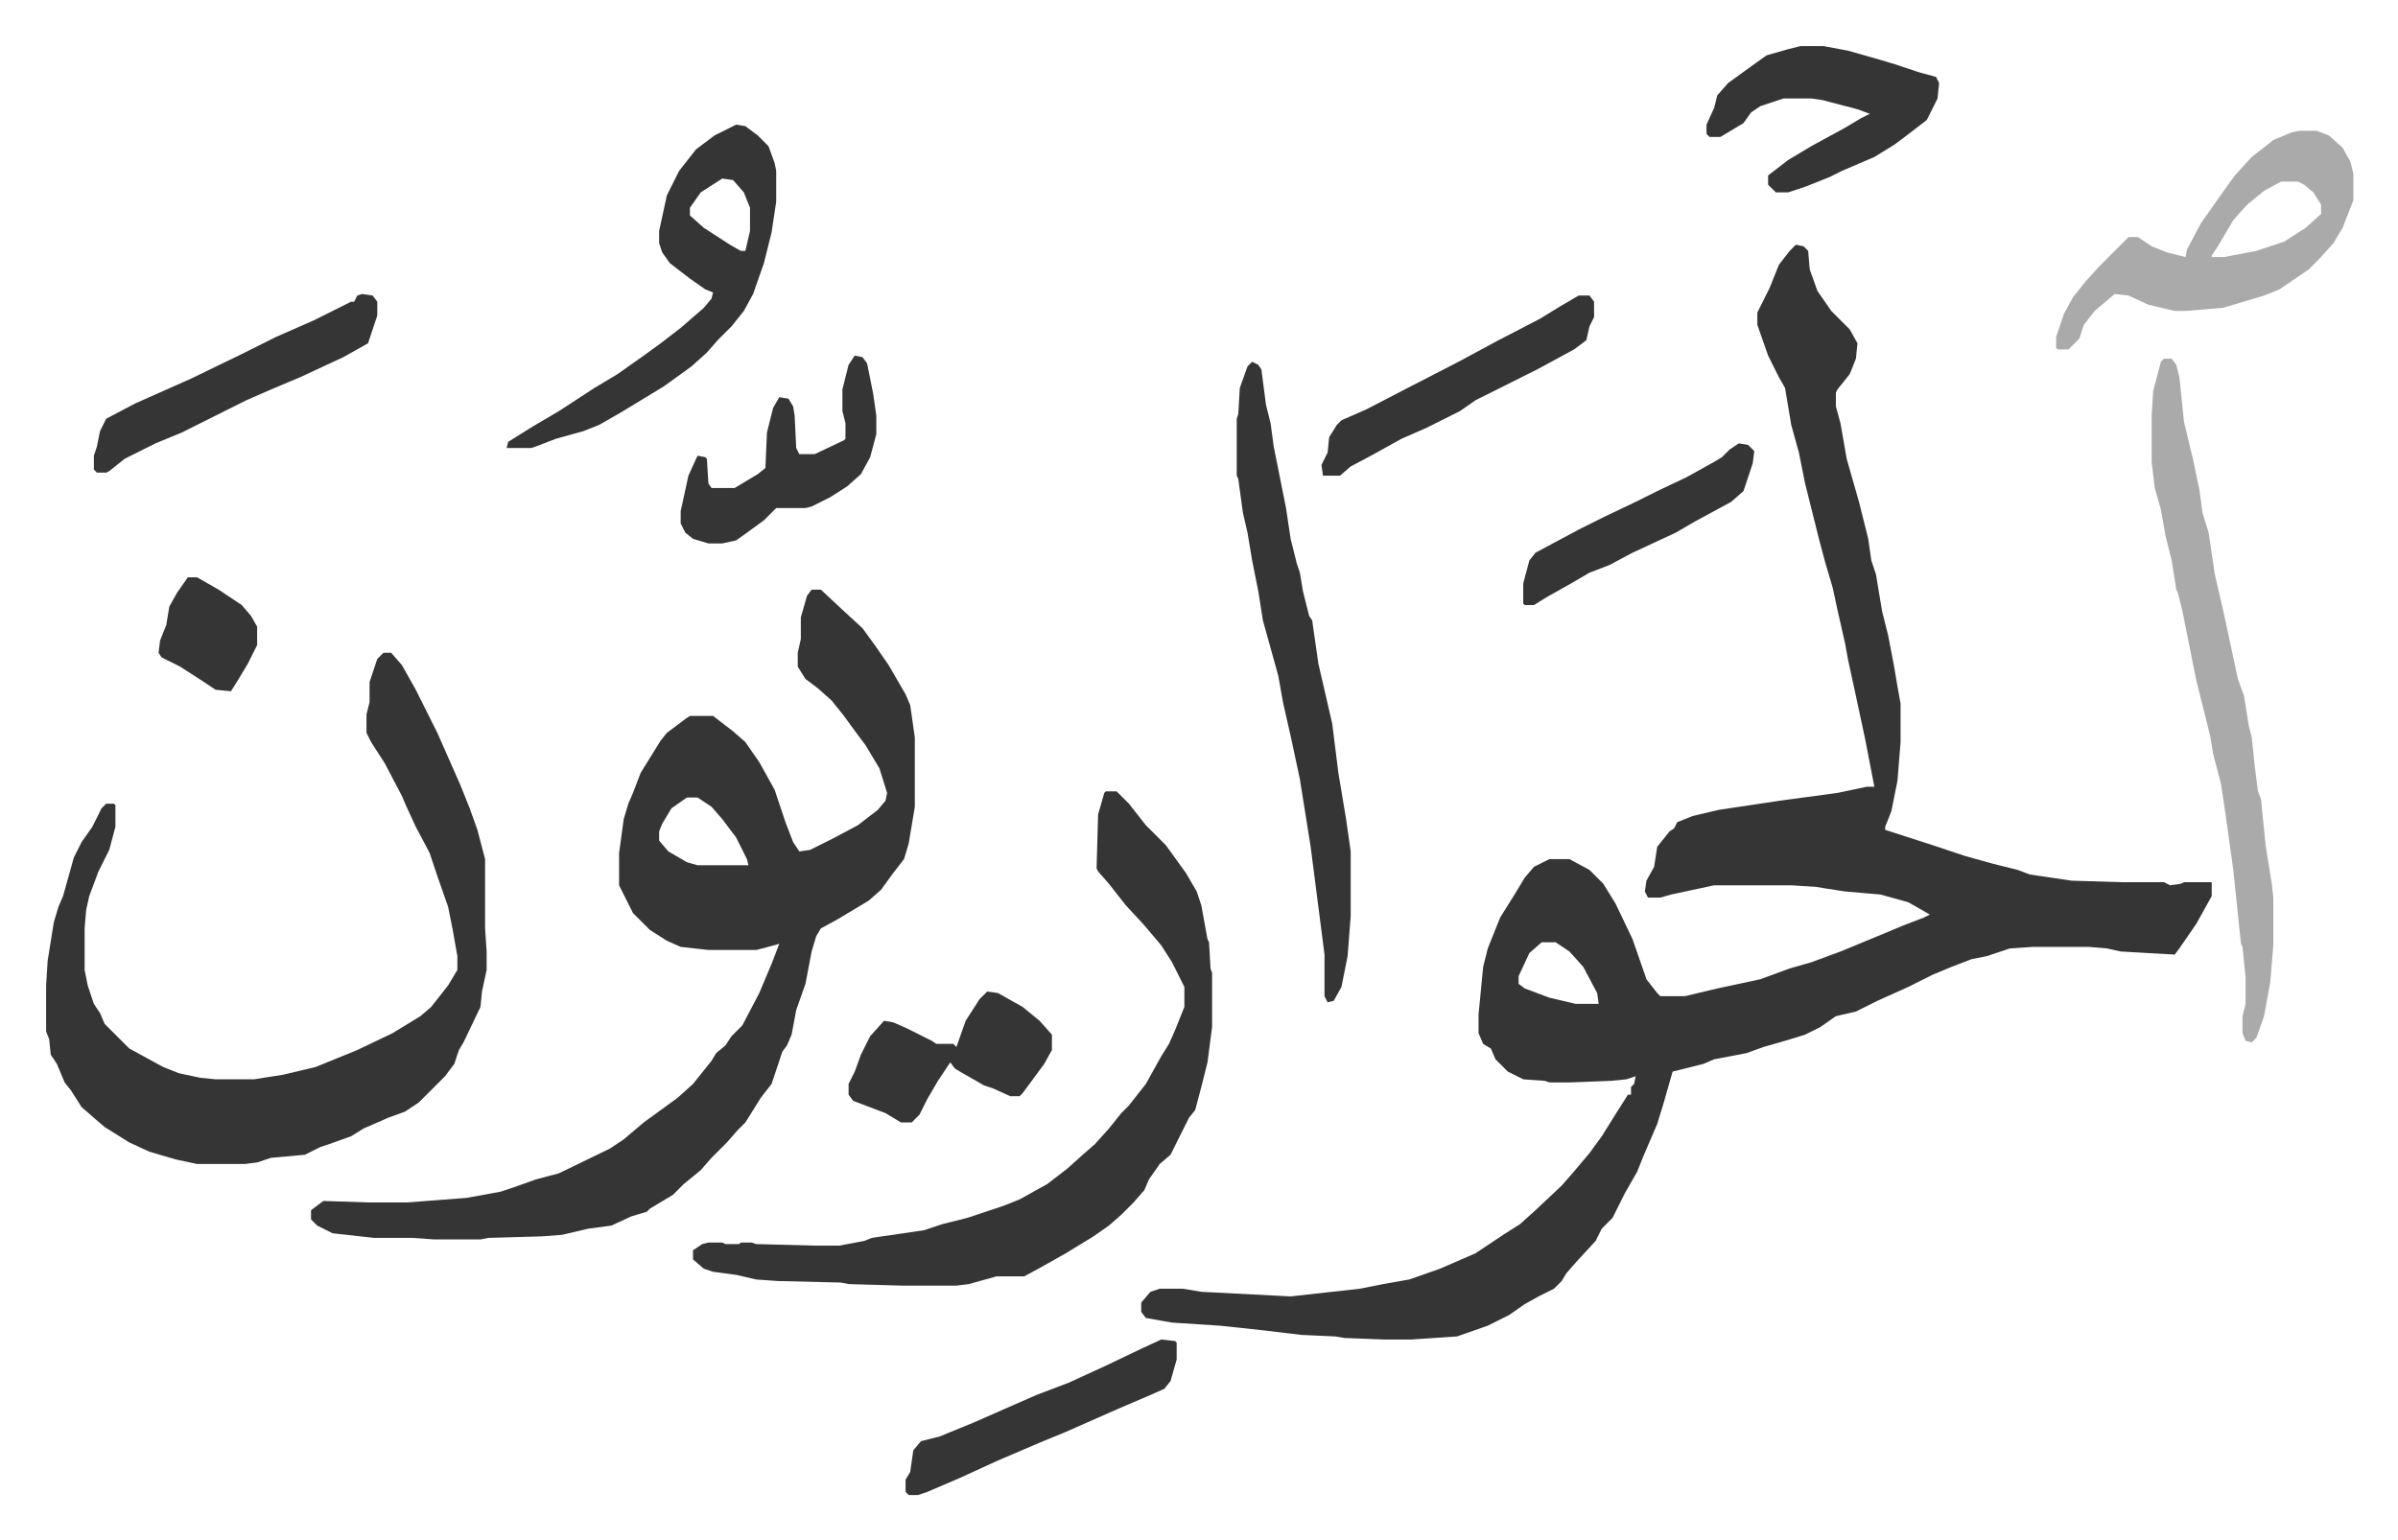
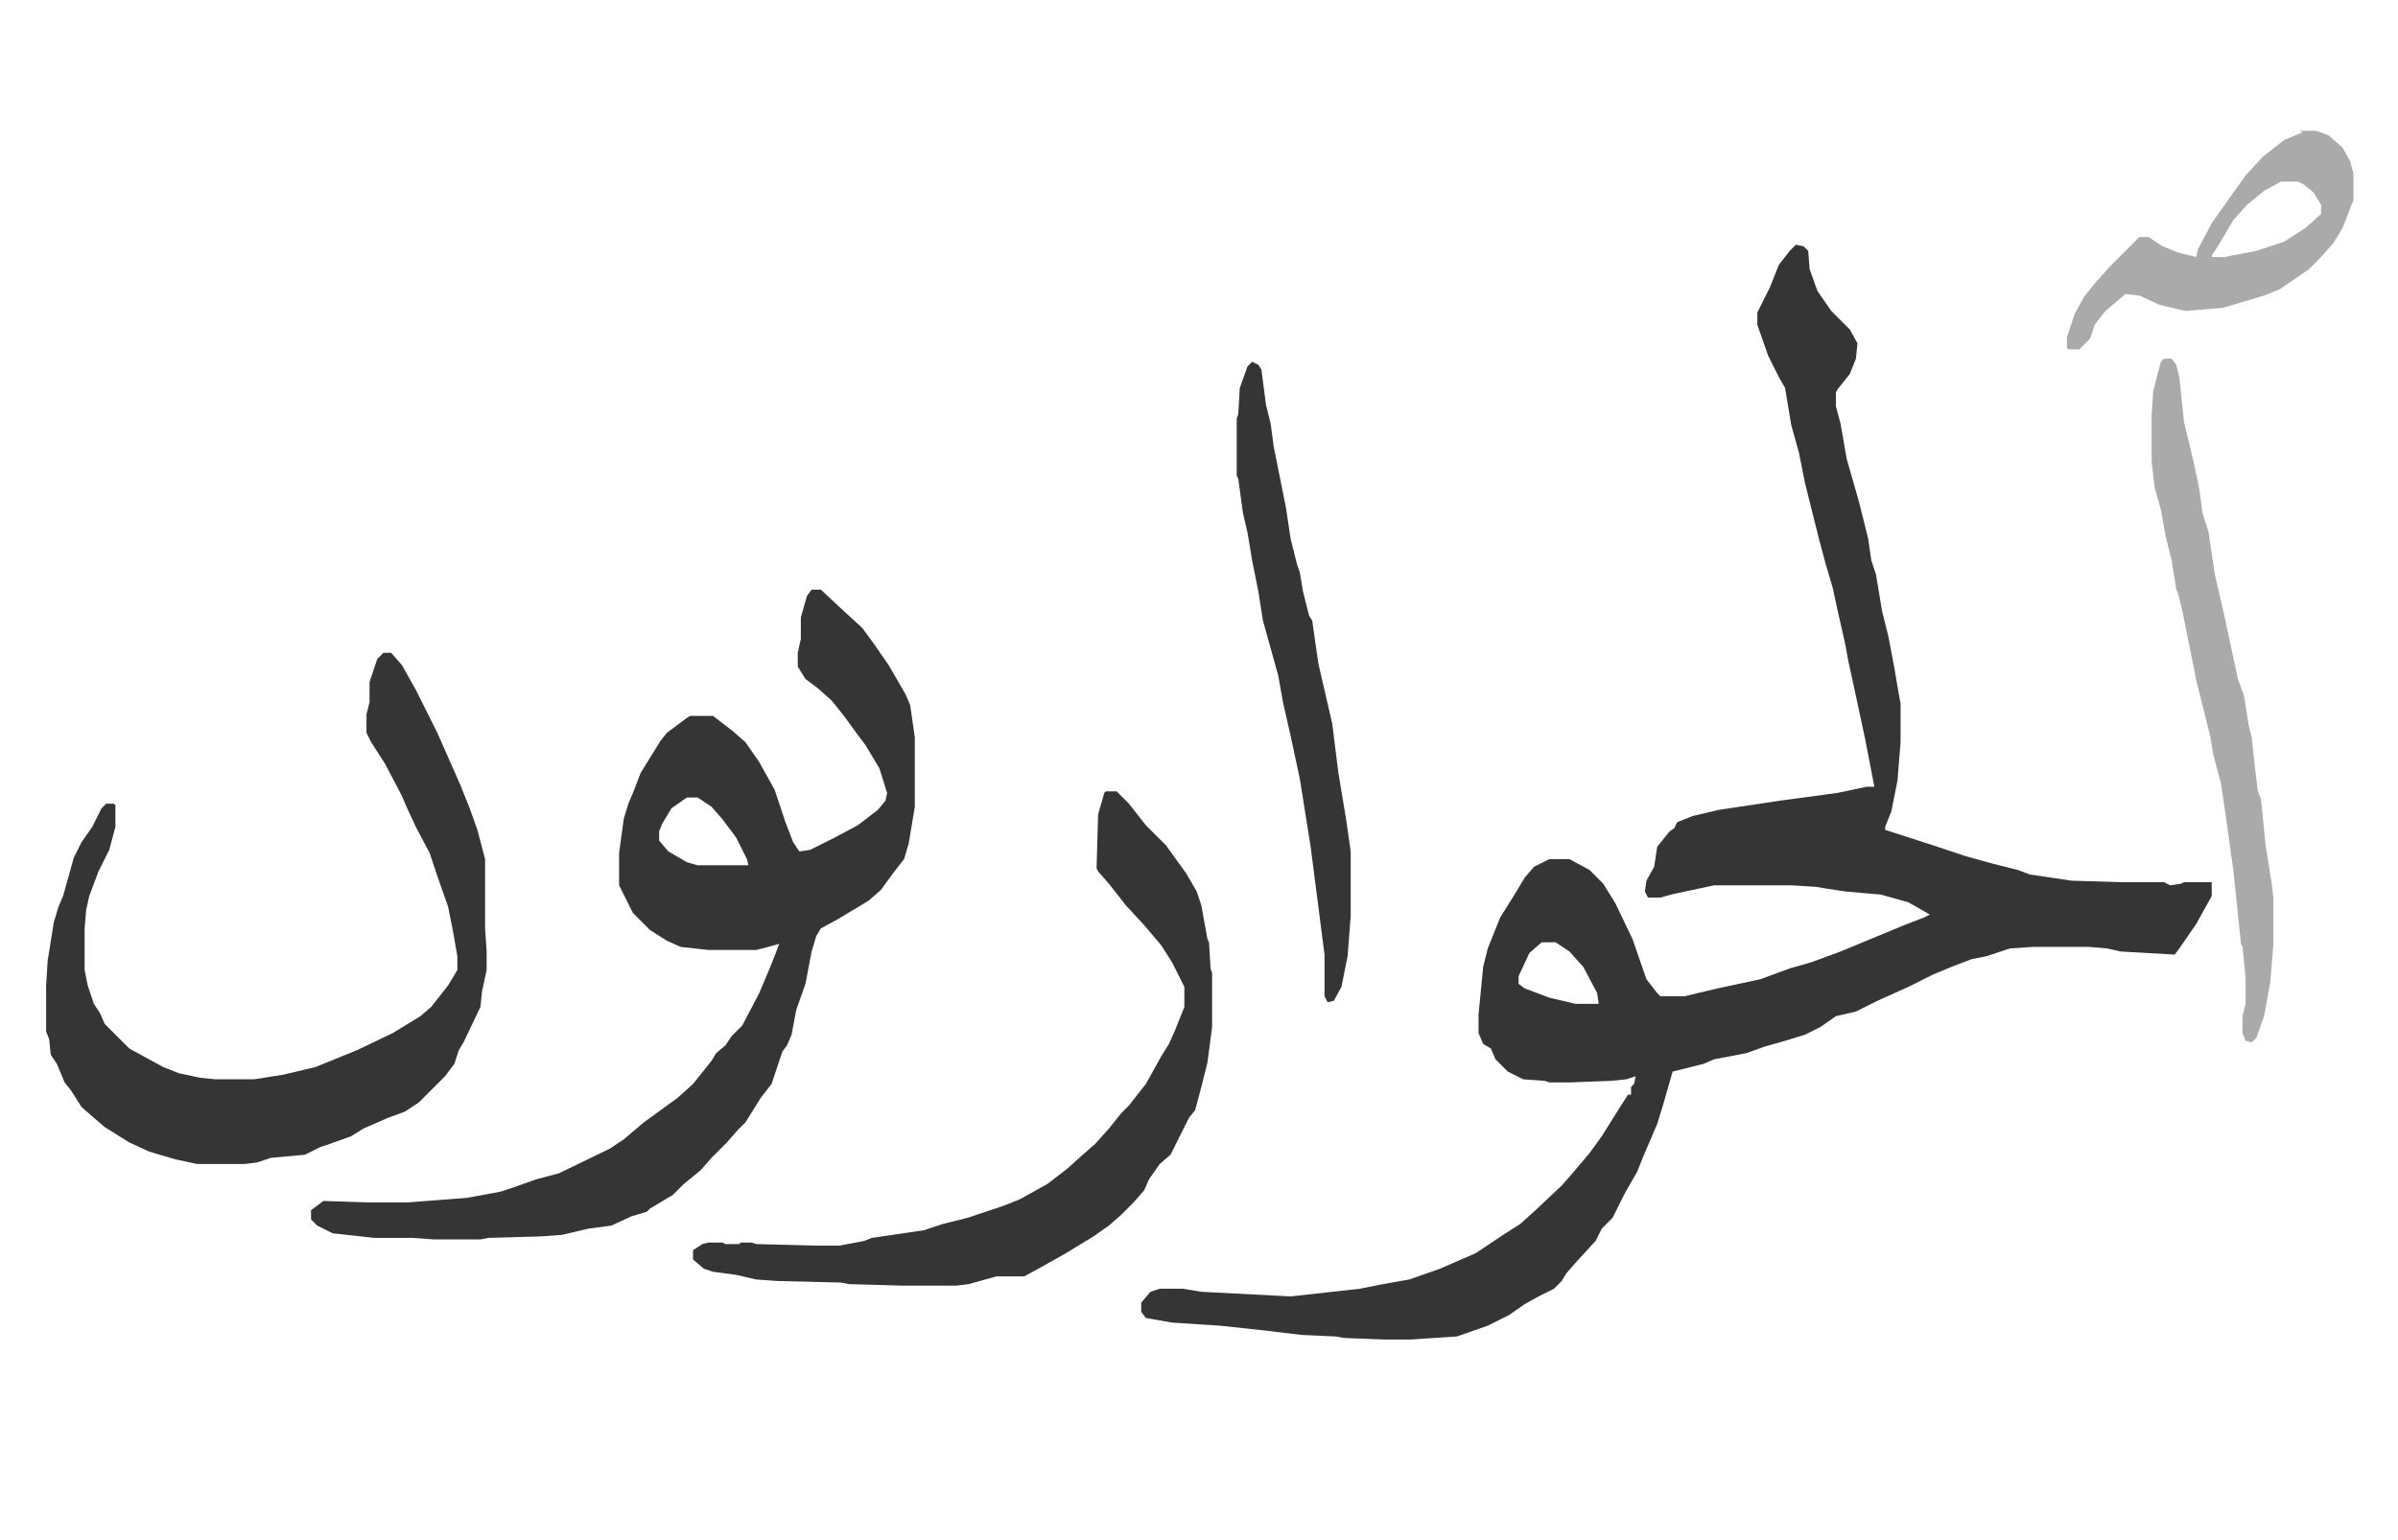
<svg xmlns="http://www.w3.org/2000/svg" role="img" viewBox="-29.94 277.06 1556.88 999.88">
  <path fill="#353535" id="rule_normal" d="M1136 436l5 1 3 3 1 12 5 14 9 13 12 12 5 9-1 10-4 10-8 10-1 2v9l3 11 4 23 2 7 6 21 6 24 2 14 3 9 4 24 4 16 4 21 2 12 2 11v25l-2 25-4 20-4 10v2l31 10 21 7 18 5 16 4 8 3 27 4 33 1h27l4 2 7-1 2-1h18v9l-10 18-11 16-3 4-35-2-9-2-12-1h-36l-15 1-15 5-10 2-13 5-12 5-16 8-20 9-14 7-13 3-10 7-10 5-13 4-14 4-11 4-21 4-7 3-20 5-6 21-4 13-9 21-4 10-8 14-8 16-7 7-4 8-12 13-7 8-3 5-5 5-10 5-9 5-10 7-14 7-20 7-30 2h-17l-26-1-6-1-22-1-25-3-28-3-31-2-17-3-3-4v-6l6-7 6-2h15l12 2 58 3 45-5 15-3 17-3 20-7 23-10 18-12 11-7 10-9 17-16 7-8 11-13 8-11 10-16 7-11h2v-5l2-2 1-5-6 2-10 1-26 1h-14l-3-1-14-1-10-5-8-8-3-7-5-3-3-7v-12l3-31 3-12 8-20 10-16 6-10 6-7 10-5h13l13 7 9 9 8 13 11 23 9 26 7 9 2 2h16l21-5 28-6 19-7 14-4 19-7 29-12 12-5 13-5 4-2-14-8-18-5-23-2-13-2-6-1-16-1h-50l-28 6-7 2h-8l-2-4 1-7 5-9 2-13 8-10 3-2 2-4 10-4 17-4 40-6 37-5 19-4h5l-6-31-6-28-5-23-2-11-5-22-3-14-5-17-4-15-3-12-6-24-4-20-5-18-4-24-4-7-7-14-7-20v-8l8-16 6-15 7-9zM971 889l-8 7-7 15v5l4 3 16 6 17 4h15l-1-7-9-17-9-10-9-6zM497 660h6l15 14 12 11 8 11 9 13 11 19 3 7 3 21v45l-4 24-3 10-7 9-8 11-8 7-20 12-11 6-3 5-3 10-4 21-6 17-3 16-3 7-3 4-7 21-7 9-10 16-5 5-7 8-10 10-7 8-11 9-7 7-15 9-2 2-10 3-13 6-15 2-17 4-13 1-35 1-5 1h-30l-14-1h-25l-27-3-10-5-4-4v-6l8-6 30 1h24l39-3 22-4 9-3 14-5 15-4 33-16 9-6 13-11 11-8 11-8 10-9 12-15 3-5 6-5 4-6 7-7 11-21 8-19 5-13-11 3-4 1h-31l-18-2-9-4-11-7-11-11-9-18v-21l3-22 3-10 3-7 5-13 13-21 4-5 12-9 3-2h15l13 10 8 7 9 13 10 18 7 21 5 13 4 6 7-1 16-8 15-8 13-10 5-6 1-5-5-16-9-15-6-8-8-11-8-10-9-8-8-6-5-8v-9l2-9v-14l4-14zm-81 135l-10 7-6 10-2 5v6l6 7 12 7 7 2h33l-1-4-7-14-9-12-7-8-9-6z" />
  <path fill="#353535" id="rule_normal" d="M219 701h5l7 8 9 16 14 28 15 34 6 15 5 14 5 19v45l1 15v12l-3 14-1 10-11 23-3 5-3 9-6 8-17 17-9 6-11 4-16 7-8 5-14 5-6 2-10 5-22 2-9 3-8 1H98l-14-3-17-5-13-6-16-10-7-6-8-7-7-11-4-5-5-12-4-6-1-10-2-5v-30l1-16 4-25 3-10 3-7 7-25 5-10 7-10 6-12 3-3h5l1 1v14l-4 15-7 14-6 16-2 9-1 12v27l2 10 4 12 4 6 3 7 11 11 5 5 22 12 10 4 14 3 10 1h25l19-3 21-5 27-11 23-11 18-11 7-6 11-14 6-10v-9l-3-17-3-15-7-20-5-15-9-17-6-13-3-7-11-21-9-14-3-6v-12l2-8v-13l5-15zm469 90h7l8 8 11 14 13 13 13 18 7 12 3 9 4 22 1 2 1 17 1 3v35l-3 23-4 16-4 15-4 5-8 16-4 8-7 6-7 10-3 7-7 8-8 8-8 7-10 7-18 11-16 9-11 6h-18l-18 5-8 1h-35l-35-1-5-1-41-1-14-1-13-3-15-2-6-2-7-6v-6l6-4 4-1h9l2 1h9l1-1h7l3 1 38 1h16l16-3 5-2 34-5 12-4 16-4 15-5 9-3 10-4 18-10 13-10 10-9 8-7 9-10 8-10 5-5 11-14 10-18 5-8 4-9 6-15v-13l-8-16-7-11-11-13-12-13-11-14-7-8-1-2 1-35 4-14z" />
  <path fill="#aaa" id="rule_hamzat_wasl" d="M1375 510h5l3 4 2 8 3 29 6 25 4 19 2 15 4 13 4 27 6 26 9 42 4 11 3 19 2 8 2 19 2 16 2 5 3 30 4 25 1 9v31l-2 24-4 22-5 14-3 3-4-1-2-5v-11l2-8v-17l-2-20-1-2-5-48-5-36-3-20-5-19-2-12-9-36-4-20-5-25-3-12-1-2-3-19-4-16-3-17-4-14-2-17v-30l1-16 5-19z" />
  <path fill="#353535" id="rule_normal" d="M783 512l4 2 2 3 3 23 3 12 2 15 4 20 4 20 3 20 4 16 2 6 2 12 4 16 2 3 4 28 3 13 6 26 4 32 5 30 3 21v42l-2 26-4 20-5 9-4 1-2-4v-27l-9-70-7-44-6-28-5-22-3-17-5-18-5-18-3-19-4-20-3-18-3-13-3-22-1-2v-37l1-3 1-17 5-14z" />
-   <path fill="#aaa" id="rule_hamzat_wasl" d="M1463 362h11l8 3 9 8 5 9 2 8v17l-7 18-6 10-9 10-7 7-19 13-10 4-20 6-7 2-24 2h-7l-17-4-13-6-9-1-13 11-7 9-3 9-5 5-2 2h-7l-1-1v-7l5-15 6-11 8-10 9-10 19-19h6l9 6 10 4 12 3 1-5 9-17 12-17 10-14 11-12 14-11 12-5zm-12 33l-11 6-11 9-9 10-10 17-4 6v1h8l21-4 18-6 14-9 10-9v-6l-5-8-6-5-4-2z" />
-   <path fill="#353535" id="rule_normal" d="M448 358l6 1 8 6 7 7 4 11 1 5v20l-3 20-5 20-7 20-6 11-8 10-9 9-7 8-10 9-18 13-28 17-14 8-10 4-18 5-13 5-3 1h-16l1-4 16-10 17-10 23-15 15-9 17-12 11-8 13-10 15-13 5-6 1-4-5-2-10-7-13-10-5-7-2-6v-8l5-23 8-16 11-14 12-9zm-9 35l-14 9-7 10v5l9 8 17 11 7 4h3l3-13v-15l-4-10-7-8zm700-86h15l16 3 21 6 10 3 15 5 11 3 2 4-1 10-7 14-13 10-8 6-13 8-21 9-8 4-15 6-12 4h-8l-5-5v-6l13-10 15-9 22-12 10-6 6-3-8-3-23-6-7-1h-18l-15 5-6 4-5 7-10 6-5 3h-7l-2-2v-6l5-11 2-8 7-8 18-13 7-5 14-4zM611 921l7 1 16 9 11 9 8 9v10l-5 9-14 19-2 2h-6l-11-5-6-2-14-8-5-3-3-4-8 12-7 12-5 10-5 5h-7l-10-6-21-8-3-4v-7l4-8 4-11 6-12 9-10 6 1 9 4 16 8 3 2h11l2 2 6-17 9-14zM205 468l7 1 3 4v9l-6 18-16 9-28 13-19 8-16 7-16 8-26 13-17 7-10 5-10 5-10 8-2 1h-6l-2-2v-9l2-6 2-10 4-8 19-10 36-16 33-16 22-11 25-11 24-12h2l2-4zm320 40l5 1 3 4 4 20 2 14v12l-4 15-6 11-9 8-11 7-12 6-4 1h-19l-8 8-11 8-7 5-9 2h-9l-10-3-5-4-3-6v-8l5-23 5-11 1-2 5 1 1 1 1 16 2 3h15l15-9 5-4 1-23 4-16 4-7 6 1 3 5 1 6 1 21 2 4h10l19-9 1-1v-10l-2-8v-14l4-16zm470-39h7l3 4v10l-3 6-2 9-8 6-24 13-16 8-24 12-10 7-22 11-16 7-18 10-15 8-7 6h-11l-1-7 4-8 1-10 5-8 3-3 16-7 27-14 33-17 26-14 27-14 13-8zm-271 678l9 1 1 1v11l-4 14-4 5-9 4-21 9-34 15-17 7-28 12-24 11-21 9-6 2h-6l-2-2v-8l3-5 2-14 5-6 12-3 22-9 25-11 16-7 21-8 24-11 23-11zm375-582l6 1 4 4-1 8-6 18-8 7-24 13-12 7-28 13-15 8-13 5-12 7-16 9-8 5h-6l-1-1v-13l4-15 4-5 28-15 16-8 21-10 14-7 19-9 18-10 5-3 5-5zM92 652h6l14 8 15 10 6 7 4 7v12l-6 12-6 10-5 8-10-1-9-6-14-9-12-6-2-3 1-8 4-10 2-12 5-9z" />
+   <path fill="#aaa" id="rule_hamzat_wasl" d="M1463 362h11l8 3 9 8 5 9 2 8v17l-7 18-6 10-9 10-7 7-19 13-10 4-20 6-7 2-24 2l-17-4-13-6-9-1-13 11-7 9-3 9-5 5-2 2h-7l-1-1v-7l5-15 6-11 8-10 9-10 19-19h6l9 6 10 4 12 3 1-5 9-17 12-17 10-14 11-12 14-11 12-5zm-12 33l-11 6-11 9-9 10-10 17-4 6v1h8l21-4 18-6 14-9 10-9v-6l-5-8-6-5-4-2z" />
</svg>